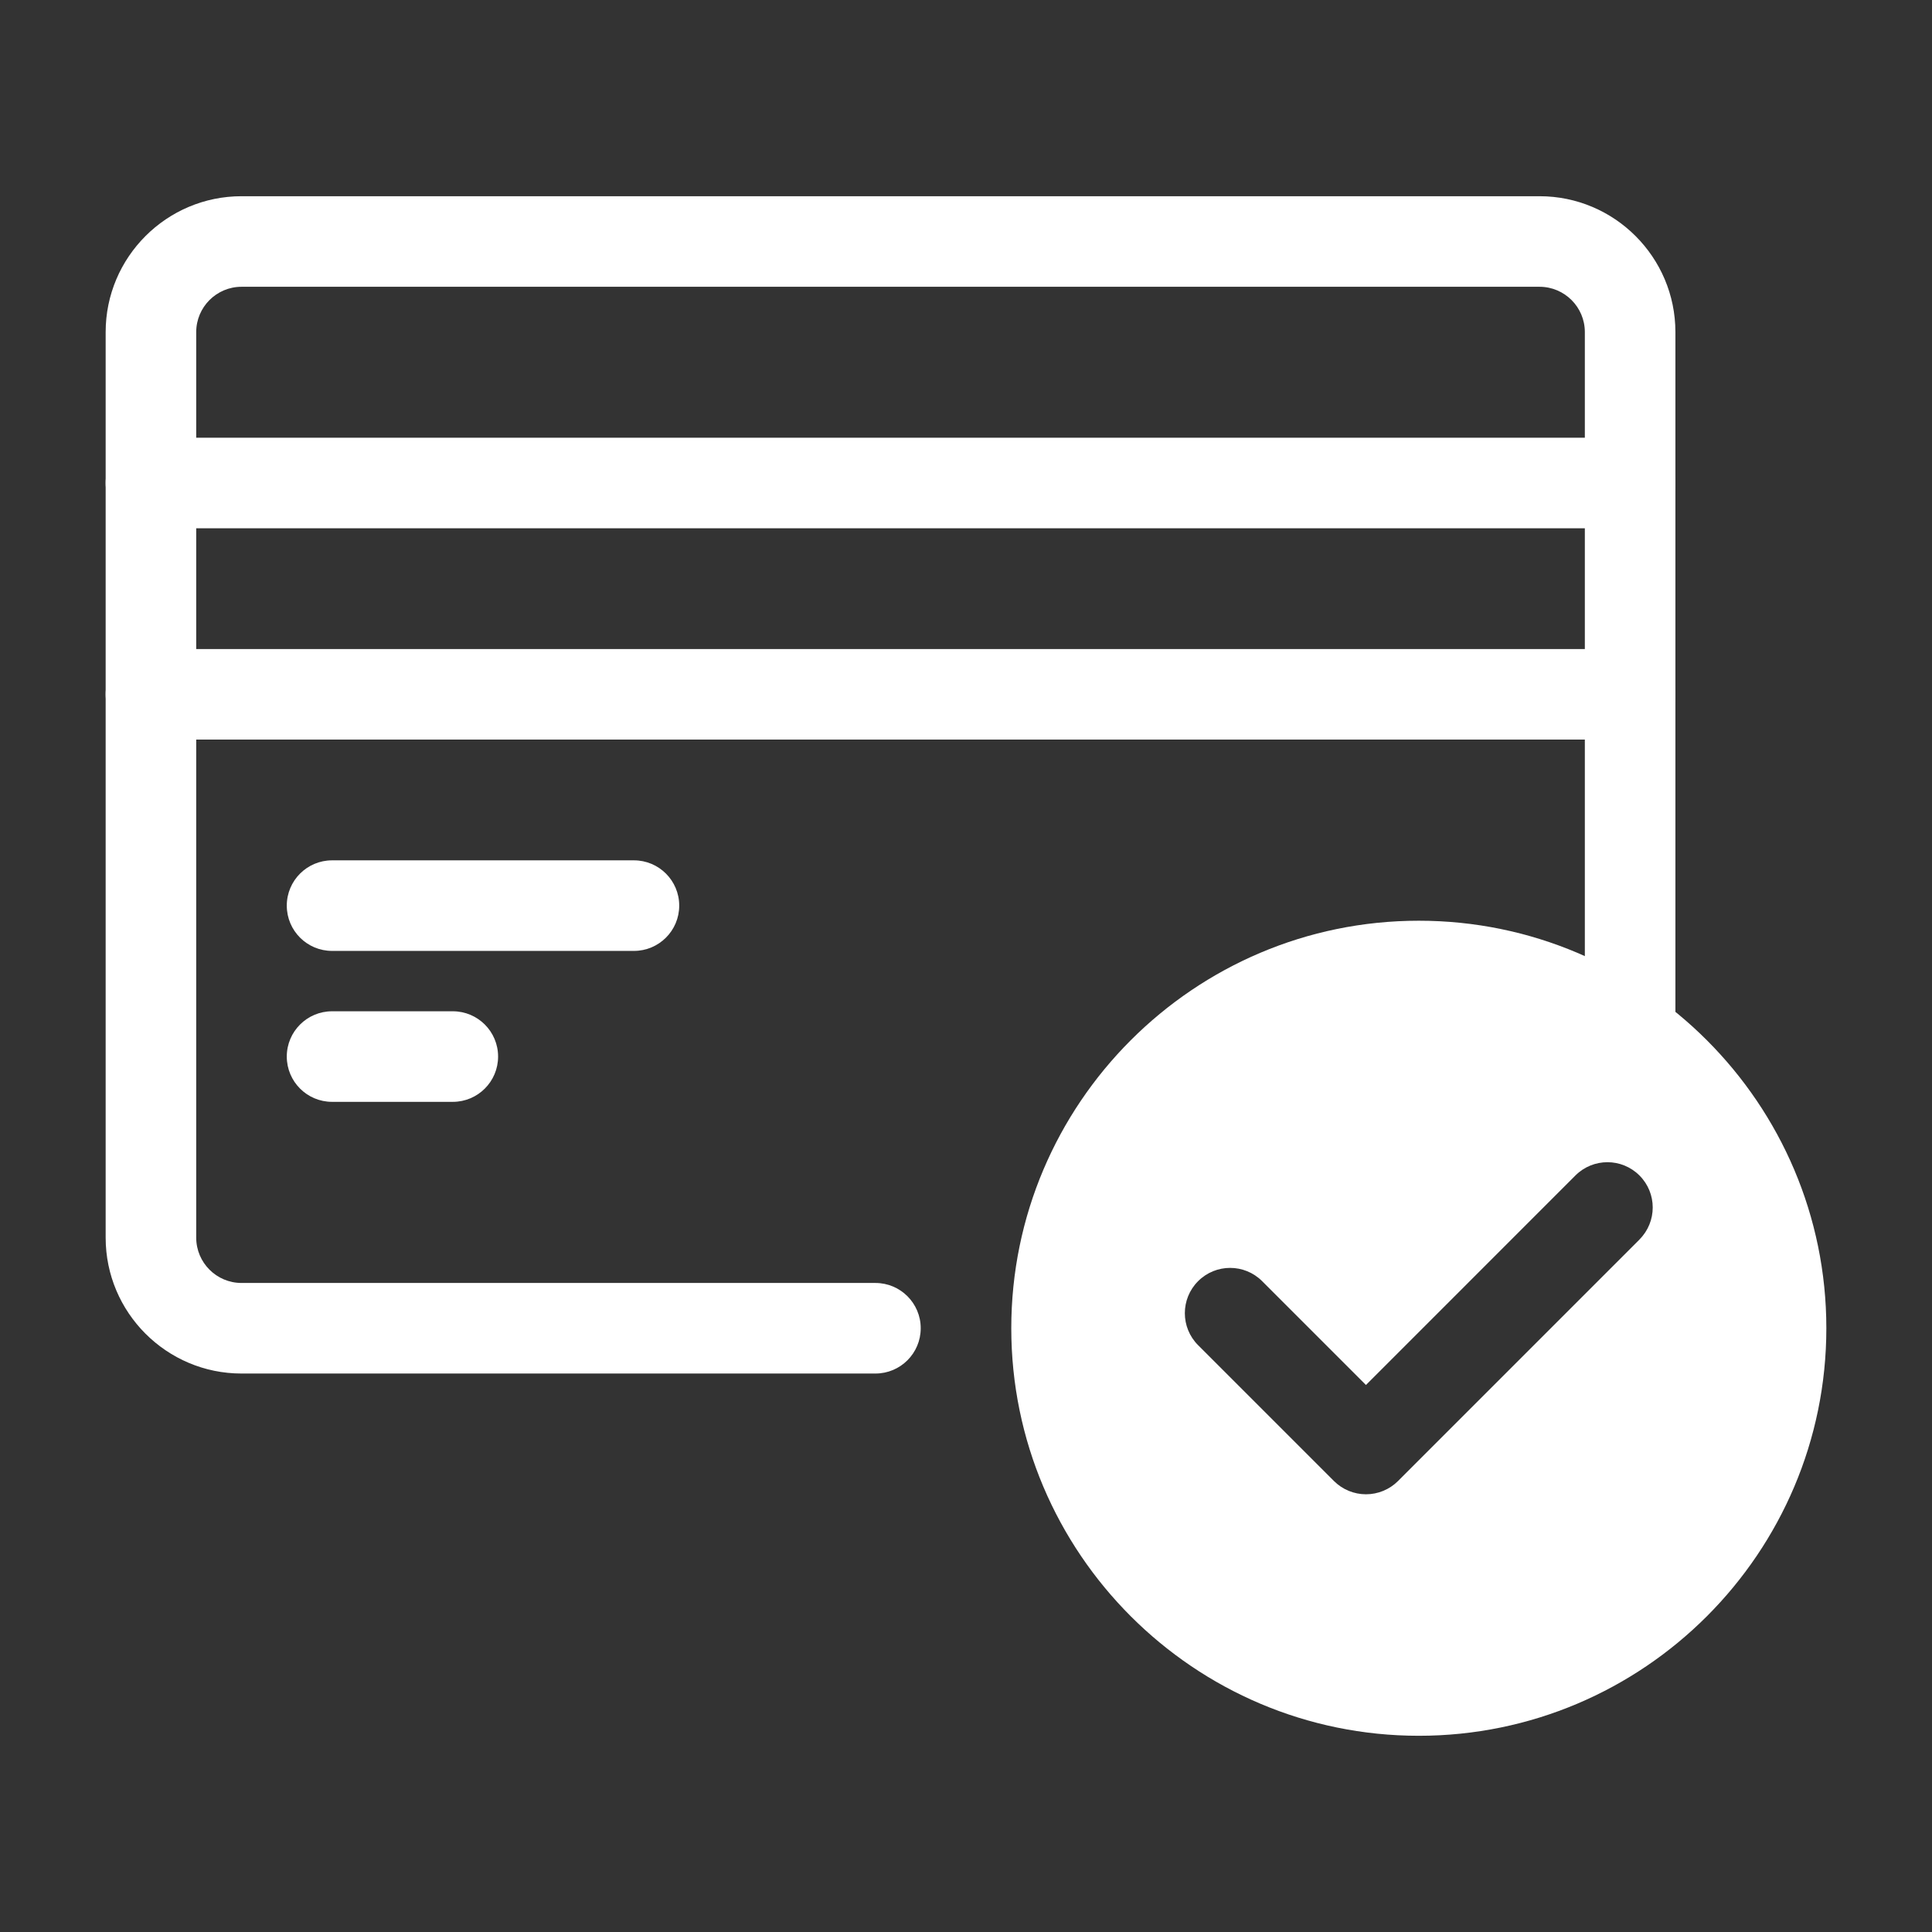
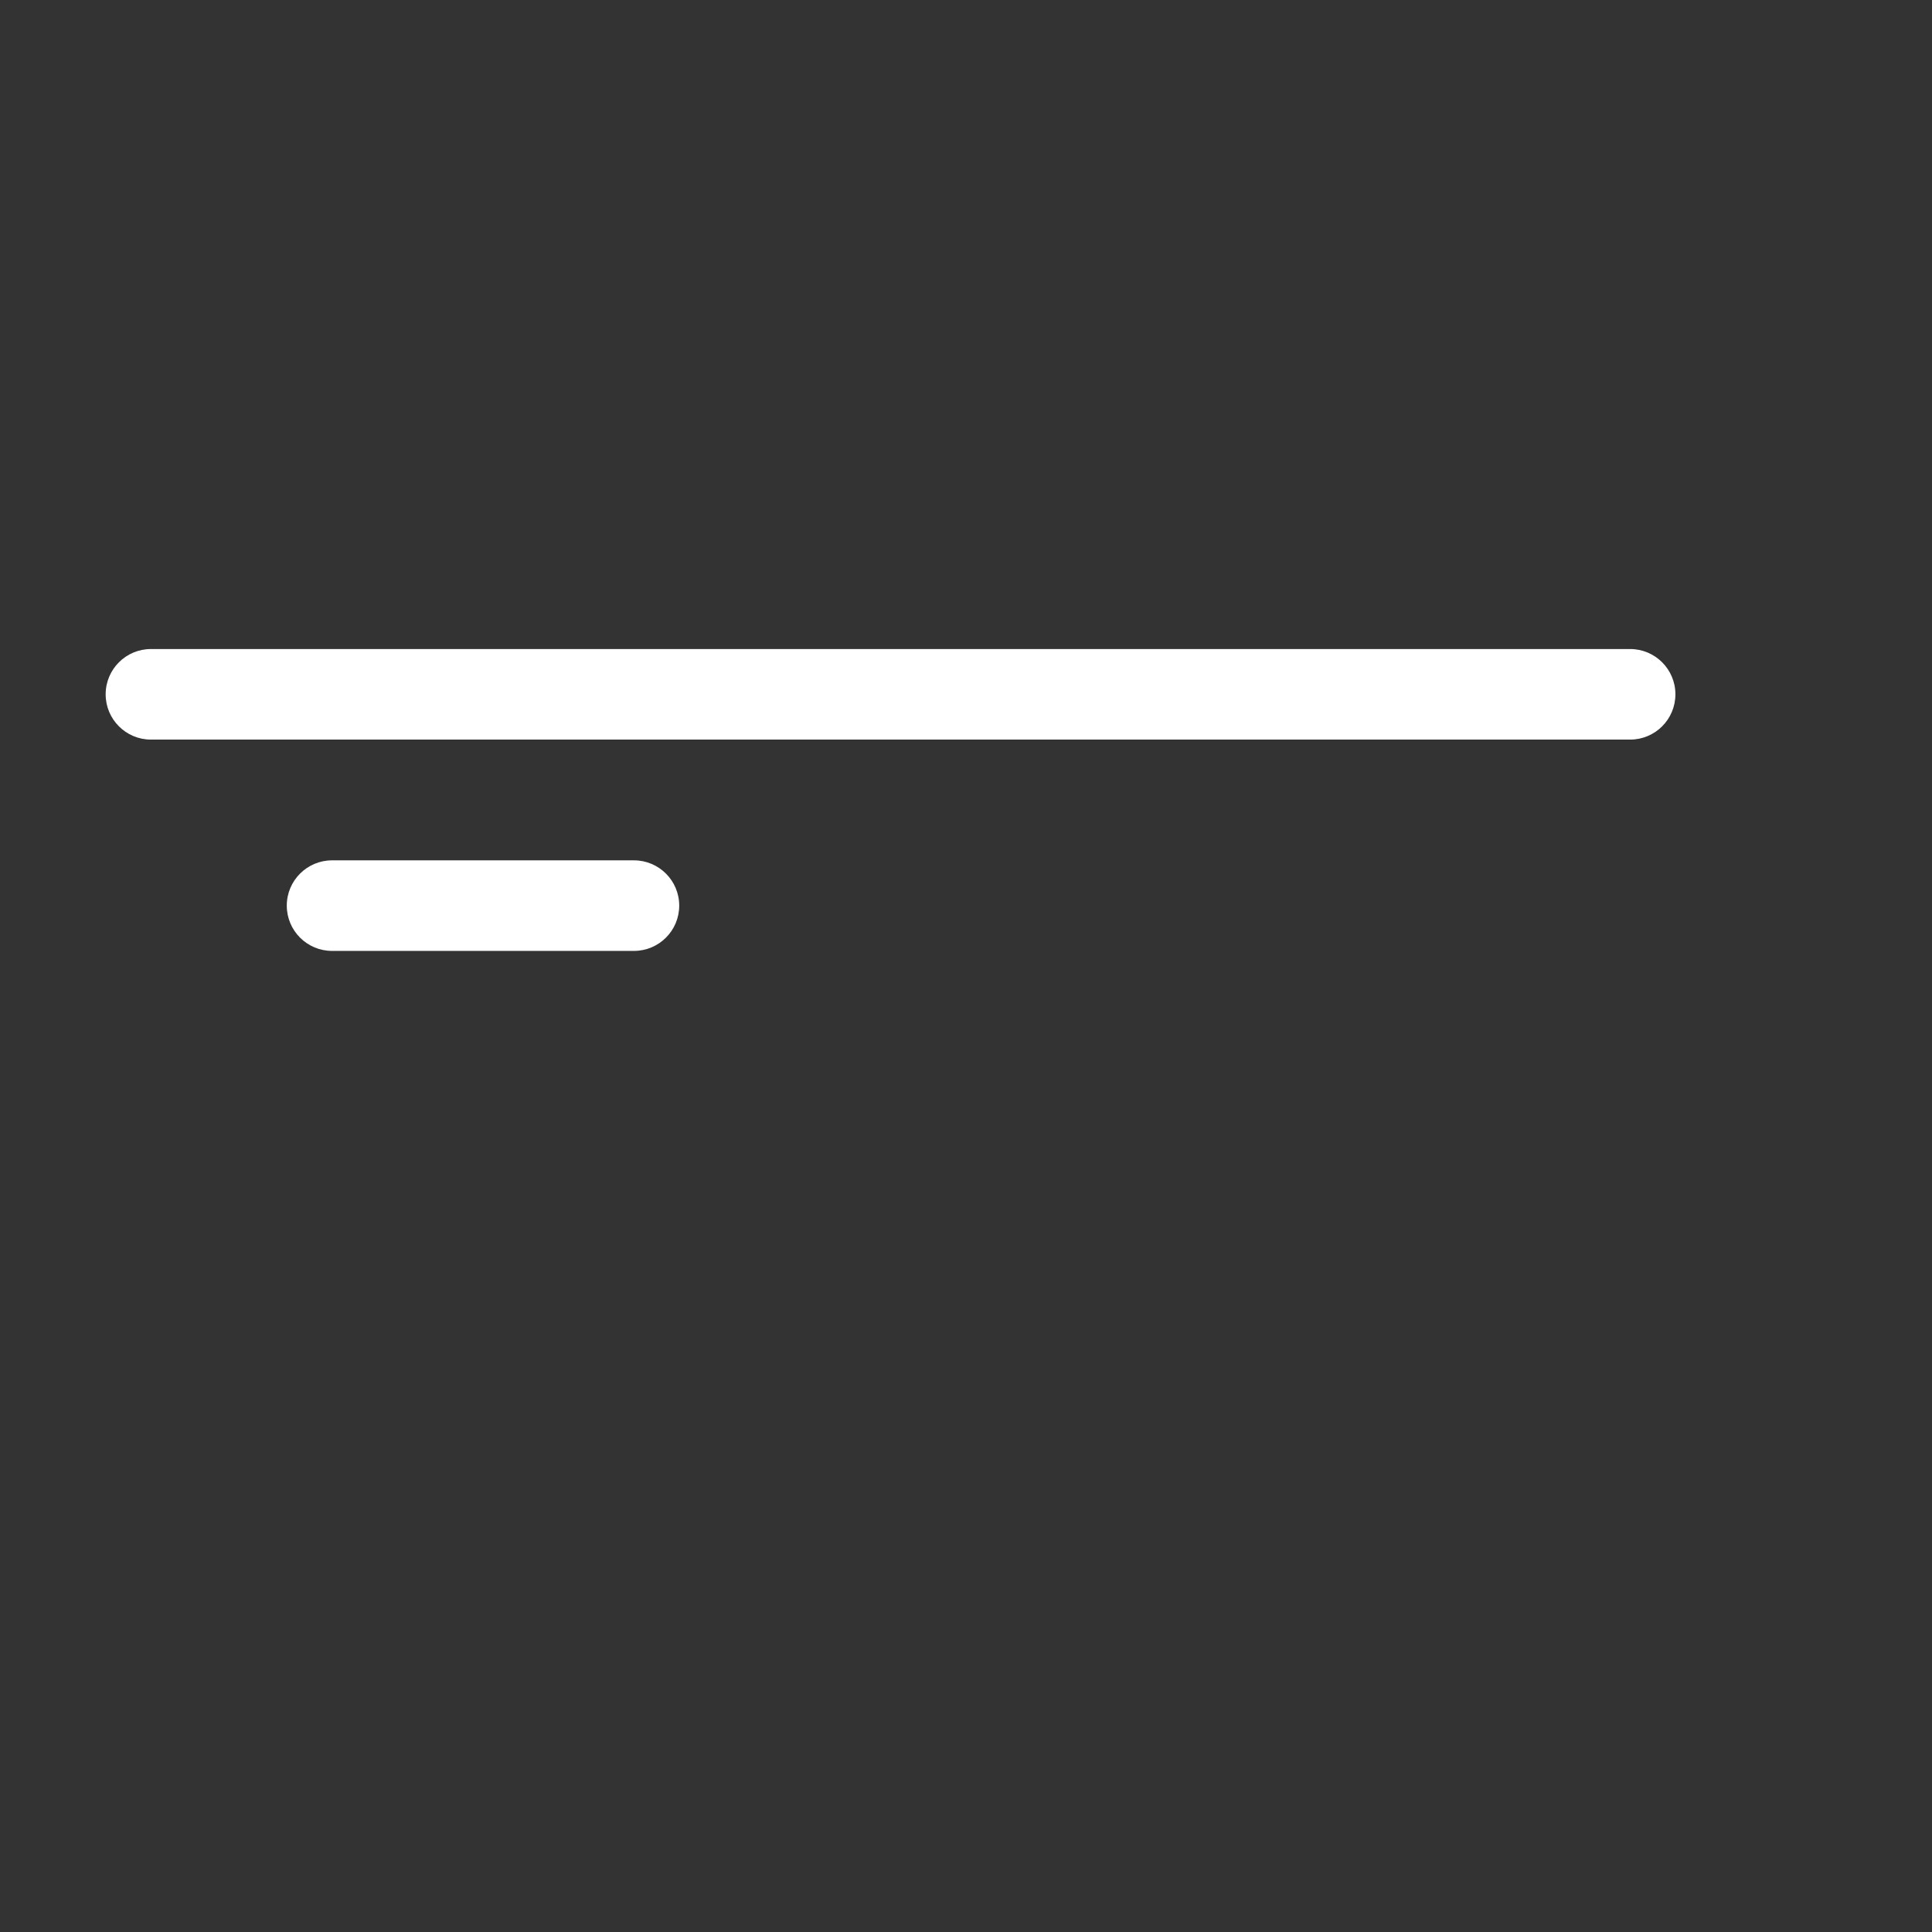
<svg xmlns="http://www.w3.org/2000/svg" id="solid" viewBox="0 0 64 64" width="300" height="300" version="1.1">
  <rect x="0" y="0" width="64" height="64" fill="#333333" stroke="none" />
  <g width="100%" height="100%" transform="matrix(1,0,0,1,0,0)">
    <g fill="#293a4c">
      <g>
-         <path d="m29 45.5h-21c-2.481 0-4.5-2.019-4.5-4.5v-30c0-2.481 2.019-4.5 4.5-4.5h43c2.481 0 4.5 2.019 4.5 4.5v23.25c0 .829-.672 1.5-1.5 1.5s-1.5-.671-1.5-1.5v-23.25c0-.827-.673-1.5-1.5-1.5h-43c-.827 0-1.5.673-1.5 1.5v30c0 .827.673 1.5 1.5 1.5h21c.828 0 1.5.671 1.5 1.5s-.672 1.5-1.5 1.5z" fill="#ffffff" fill-opacity="1" data-original-color="#293a4cff" stroke="none" stroke-opacity="1" />
        <path d="m54 24.5h-49c-.828 0-1.5-.671-1.5-1.5s.672-1.5 1.5-1.5h49c.828 0 1.5.671 1.5 1.5s-.672 1.5-1.5 1.5z" fill="#ffffff" fill-opacity="1" data-original-color="#293a4cff" stroke="none" stroke-opacity="1" />
-         <path d="m54 17.5h-49c-.828 0-1.5-.671-1.5-1.5s.672-1.5 1.5-1.5h49c.828 0 1.5.671 1.5 1.5s-.672 1.5-1.5 1.5z" fill="#ffffff" fill-opacity="1" data-original-color="#293a4cff" stroke="none" stroke-opacity="1" />
        <path d="m21 31.5h-10c-.828 0-1.5-.671-1.5-1.5s.672-1.5 1.5-1.5h10c.828 0 1.5.671 1.5 1.5s-.672 1.5-1.5 1.5z" fill="#ffffff" fill-opacity="1" data-original-color="#293a4cff" stroke="none" stroke-opacity="1" />
-         <path d="m15 36.5h-4c-.828 0-1.5-.671-1.5-1.5s.672-1.5 1.5-1.5h4c.828 0 1.5.671 1.5 1.5s-.672 1.5-1.5 1.5z" fill="#ffffff" fill-opacity="1" data-original-color="#293a4cff" stroke="none" stroke-opacity="1" />
      </g>
-       <path d="m47 30.5c-7.444 0-13.5 6.056-13.5 13.5s6.056 13.5 13.5 13.5 13.5-6.056 13.5-13.5-6.056-13.5-13.5-13.5zm7.311 10.56-8 8.001c-.281.281-.663.439-1.061.439s-.779-.158-1.061-.439l-4.5-4.5c-.586-.585-.586-1.536 0-2.121.586-.586 1.535-.586 2.121 0l3.439 3.439 6.939-6.94c.586-.586 1.535-.586 2.121 0 .586.585.586 1.535 0 2.121z" fill="#ffffff" fill-opacity="1" data-original-color="#293a4cff" stroke="none" stroke-opacity="1" />
    </g>
  </g>
</svg>